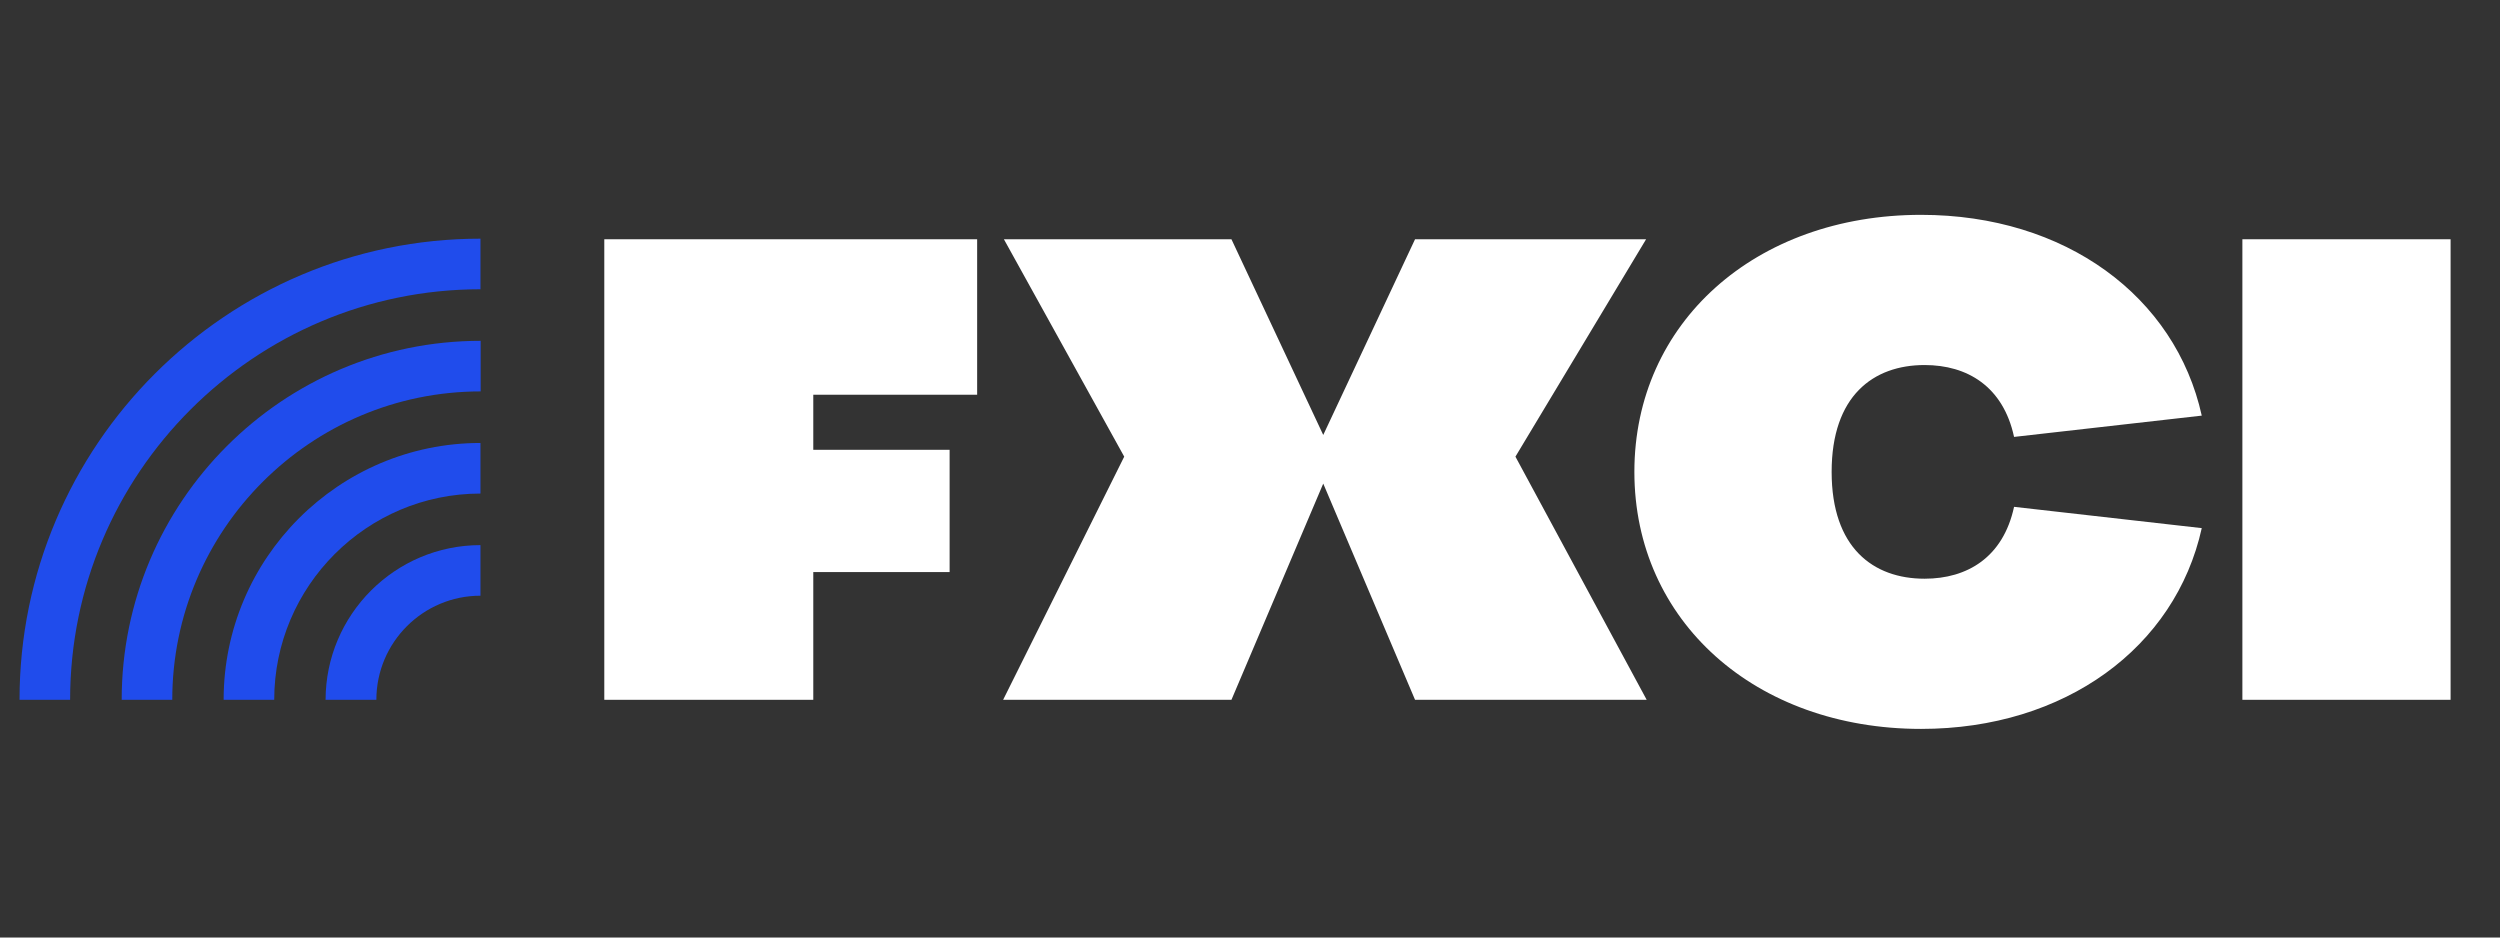
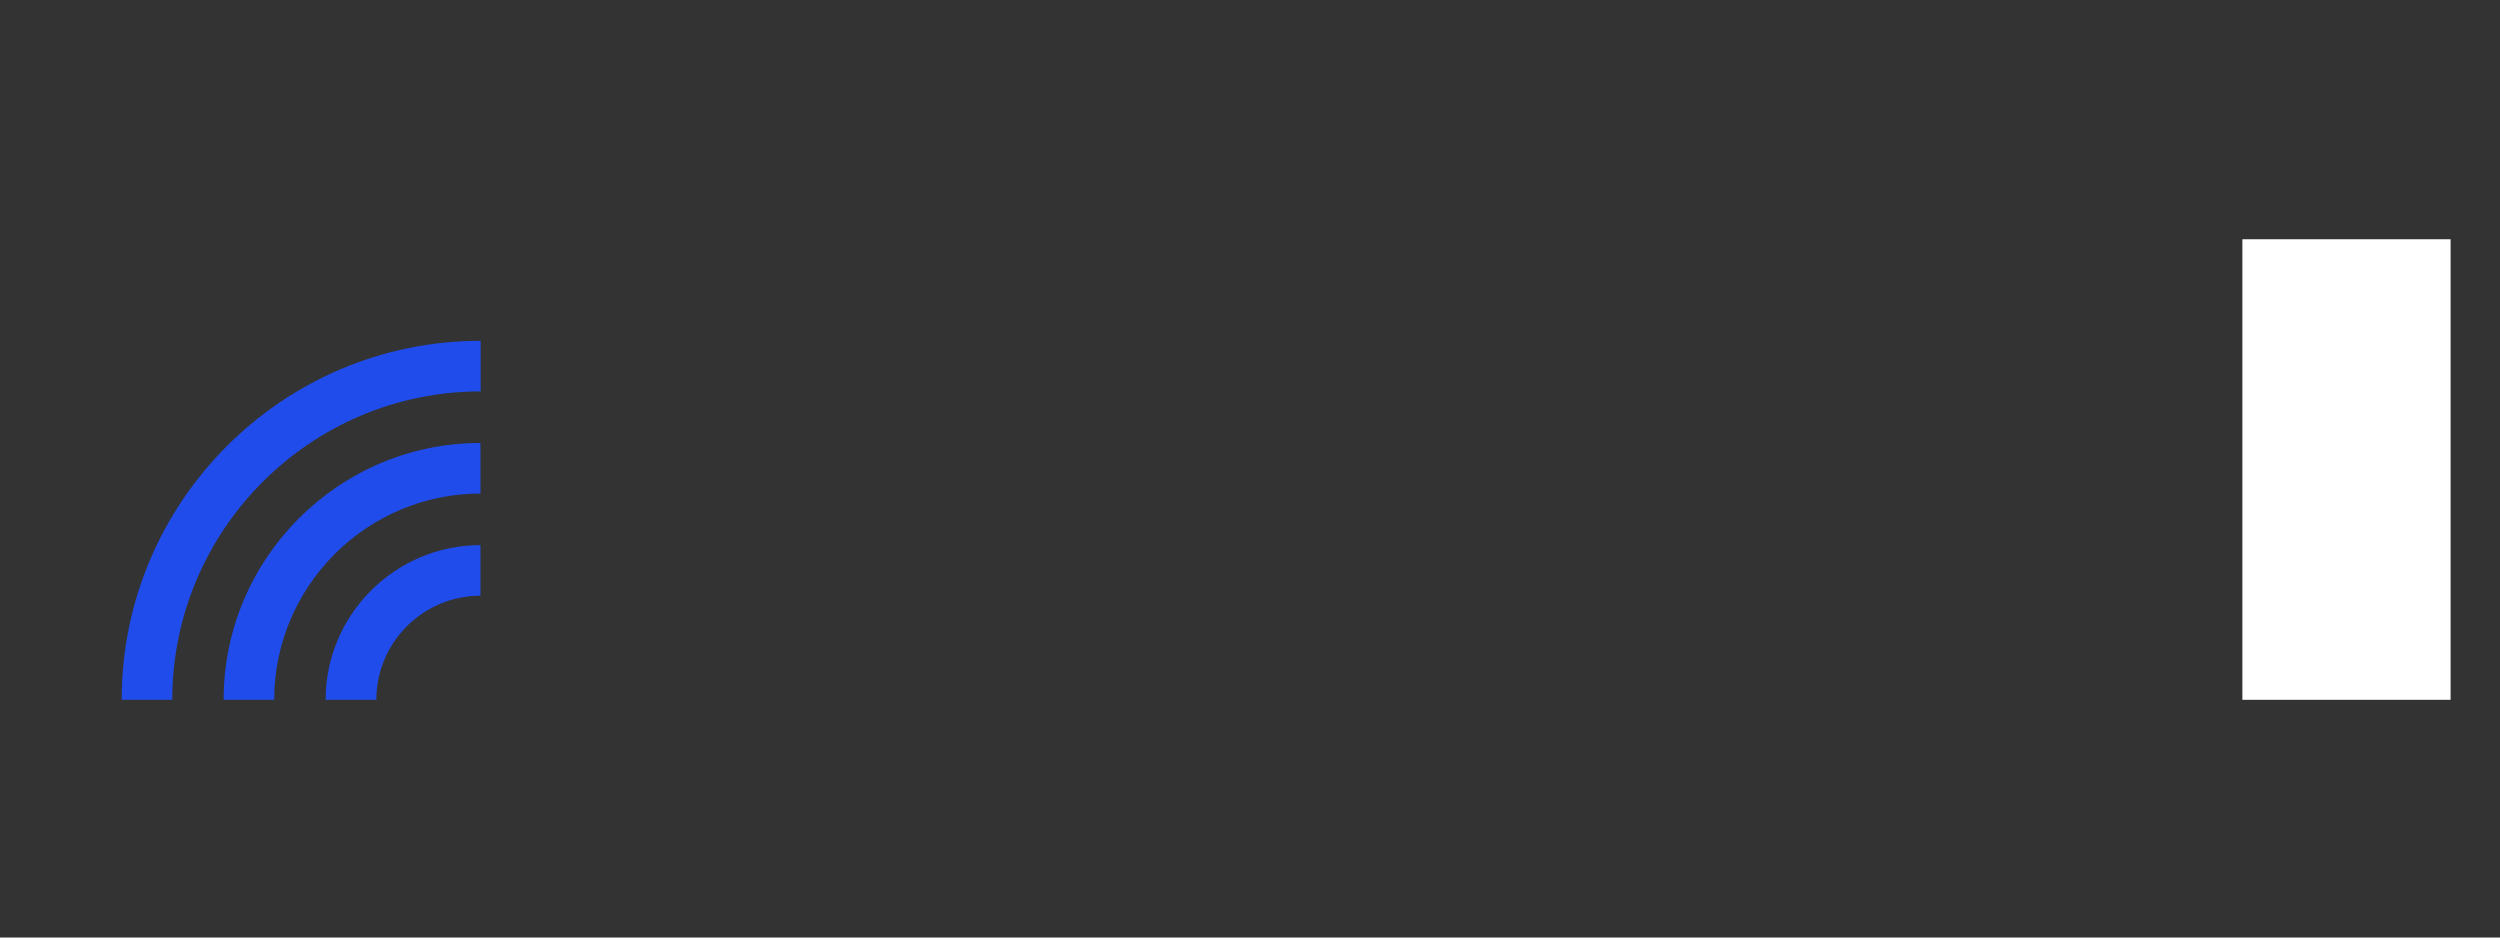
<svg xmlns="http://www.w3.org/2000/svg" width="128" height="48" viewBox="0 0 128 48" fill="none">
  <rect x="0" y="0" width="128" height="48" fill="#333333" stroke="none" />
-   <path d="M98.54 18.69C100.72 18.69 102.56 19.78 103.12 22.37L112.73 21.28C111.38 15.17 105.74 11 98.36 11C89.88 11 83.68 16.52 83.68 24.16C83.68 31.8 89.88 37.32 98.36 37.32C105.73 37.32 111.38 33.15 112.73 27.04L103.12 25.95C102.56 28.54 100.72 29.63 98.54 29.63C95.91 29.63 93.78 28.05 93.78 24.16C93.78 20.27 95.91 18.69 98.54 18.69Z" fill="white" />
-   <path d="M30.94 35.83V12.25H50.03V20.21H41.64V23.03H48.62V29.29H41.64V35.83H30.94Z" fill="white" />
-   <path d="M72.45 12.25H84.28L77.59 23.38L84.31 35.83H72.45L67.75 24.76L63.05 35.83H51.36L57.56 23.38L51.4 12.25H63.05L67.75 22.27L72.45 12.25Z" fill="white" />
  <path d="M114.81 12.25H125.47V35.83H114.81V12.25Z" fill="white" />
-   <path d="M1 35.83H3.59C3.59 24.24 13.02 14.81 24.6 14.81V12.22C11.59 12.22 1 22.81 1 35.83Z" fill="#204CEC" />
  <path d="M8.82 35.83H6.23C6.23 25.69 14.47 17.45 24.61 17.45V20.04C15.9 20.04 8.82 27.13 8.82 35.83Z" fill="#204CEC" />
  <path d="M11.45 35.83H14.04C14.04 30.01 18.78 25.27 24.6 25.27V22.68C17.35 22.68 11.45 28.58 11.45 35.83Z" fill="#204CEC" />
  <path d="M19.27 35.83H16.68L16.67 35.84C16.67 31.47 20.23 27.91 24.6 27.91V30.5C21.66 30.5 19.27 32.89 19.27 35.83Z" fill="#204CEC" />
</svg>